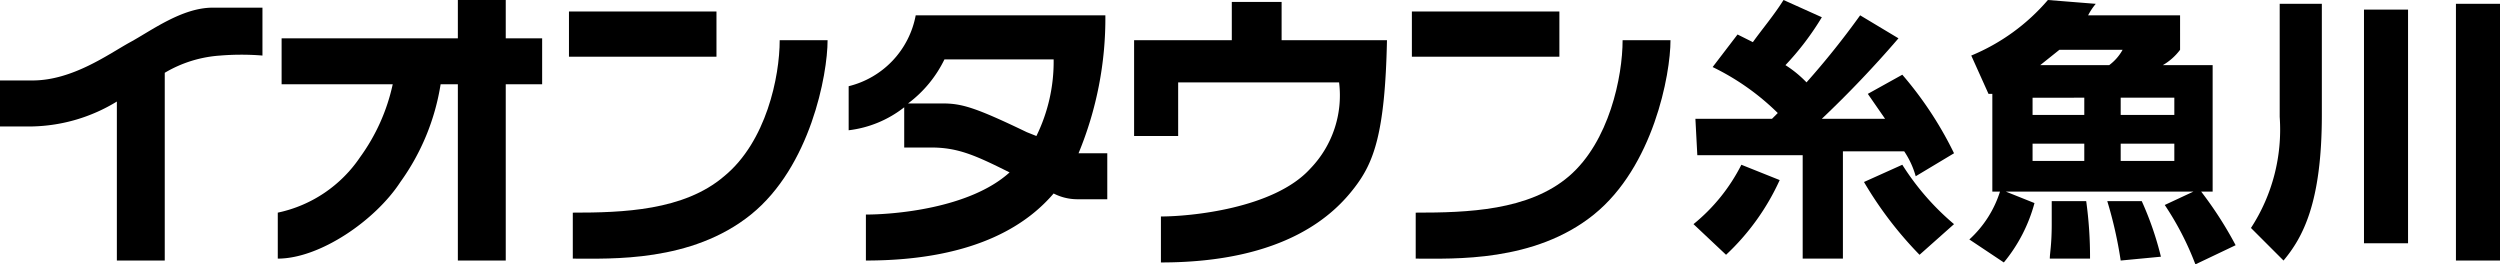
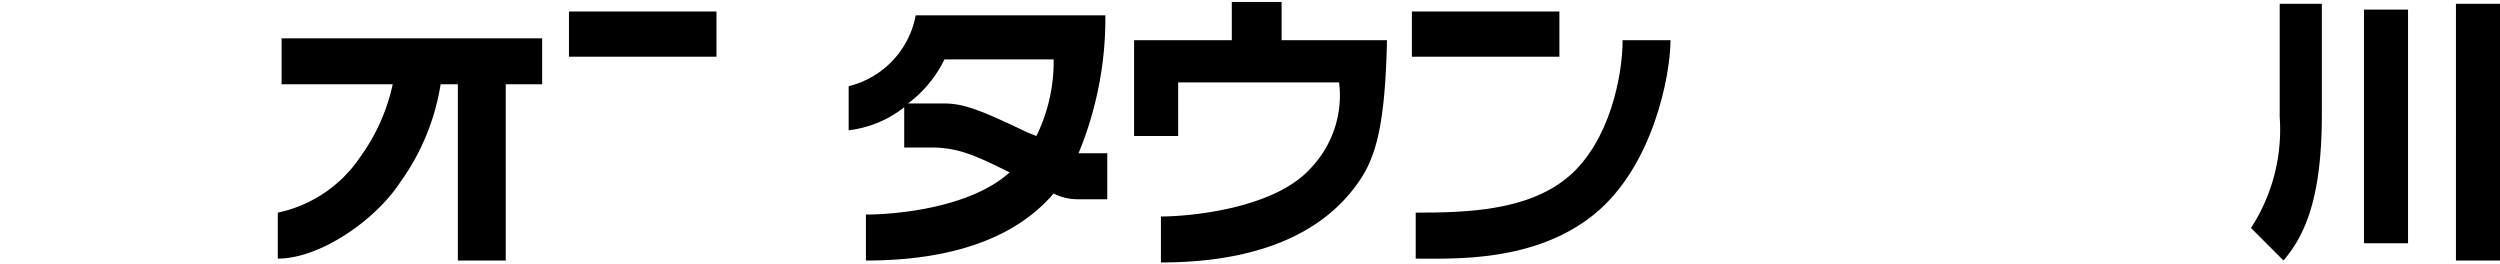
<svg xmlns="http://www.w3.org/2000/svg" viewBox="0 0 130.5 13.8">
  <title>itoigawa</title>
  <rect x="29.7" y="0.6" width="7.7" height="2.36" fill="#000000" />
-   <path d="M37.8,9.2c-2.1,1.8-5.3,1.9-7.9,1.9v2.4c2,0,6.2.2,9.3-2.3s4-7.3,4-9.1H40.7c0,1.9-.7,5.3-2.9,7.1" fill="#000000" />
  <rect x="73.7" y="0.6" width="7.7" height="2.36" fill="#000000" />
  <path d="M84.7,2.1c0,1.9-.7,5.3-2.8,7.1s-5.3,1.9-8,1.9v2.4c2,0,6.2.2,9.3-2.3s4-7.3,4-9.1Z" fill="#000000" />
-   <path d="M26.4,0H23.9V2H14.7V4.4h5.8a10.1,10.1,0,0,1-1.7,3.8,6.9,6.9,0,0,1-4.3,2.9v2.4c2.2,0,5.1-2,6.4-4A11.9,11.9,0,0,0,23,4.4h.9v9.2h2.5V4.4h1.9V2H26.4Z" fill="#000000" />
-   <path d="M11.1.4C9.5.4,7.9,1.6,6.8,2.2s-3,2-5.1,2H0V6.6H1.7A8.8,8.8,0,0,0,6.1,5.3v8.3H8.6V3.8a6.5,6.5,0,0,1,2.9-.9,13.5,13.5,0,0,1,2.2,0V.4H11.1" fill="#000000" />
+   <path d="M26.4,0V2H14.7V4.4h5.8a10.1,10.1,0,0,1-1.7,3.8,6.9,6.9,0,0,1-4.3,2.9v2.4c2.2,0,5.1-2,6.4-4A11.9,11.9,0,0,0,23,4.4h.9v9.2h2.5V4.4h1.9V2H26.4Z" fill="#000000" />
  <path d="M56.3,8A18.4,18.4,0,0,0,57.7.8H47.8a4.7,4.7,0,0,1-3.5,3.7V6.8a5.8,5.8,0,0,0,2.9-1.2V7.7h1.4c1.4,0,2.3.4,4.1,1.3-2.1,1.9-6.1,2.2-7.5,2.2v2.4c6,0,8.6-2.1,9.8-3.5a2.7,2.7,0,0,0,1.2.3h1.6V8H56.3m-2.2-.9-.5-.2c-2.7-1.3-3.4-1.5-4.4-1.5H47.4a6.3,6.3,0,0,0,1.9-2.3H55a8.8,8.8,0,0,1-.9,4" fill="#000000" />
  <path d="M66.9.1H64.3v2H59.2v5h2.3V4.3h8.4a5.5,5.5,0,0,1-1.5,4.5c-1.9,2.1-6.3,2.5-7.8,2.5v2.4c6.6,0,9.1-2.6,10.1-3.9S72.3,7,72.4,2.1H66.9Z" fill="#000000" />
-   <path d="M92.9,9.4a12.3,12.3,0,0,1-2.8,3.9l-1.7-1.6a9.5,9.5,0,0,0,2.5-3.1ZM88.5,6.2h4l.3-.3a12.8,12.8,0,0,0-3.4-2.4l1.3-1.7.8.4C92,1.5,92.6.8,93.1,0l2,.9a14.5,14.5,0,0,1-1.9,2.5,5.9,5.9,0,0,1,1.1.9A42.9,42.9,0,0,0,97.1.8l2,1.2a56.7,56.7,0,0,1-4,4.2h3.3l-.9-1.3,1.8-1A19,19,0,0,1,102,8l-2,1.2a4.5,4.5,0,0,0-.6-1.3H96.2v5.6H94.1V8.1H88.6Zm11.7,7.1a19.7,19.7,0,0,1-2.9-3.8l2-.9a13.4,13.4,0,0,0,2.7,3.1Z" fill="#000000" />
-   <path d="M104,4.9h-.2l-.9-2a10.6,10.6,0,0,0,4-2.9l2.5.2a3.1,3.1,0,0,0-.4.6h4.8V2.6a3,3,0,0,1-.9.8h2.6V10h-.6a19.8,19.8,0,0,1,1.8,2.8l-2.1,1a15.3,15.3,0,0,0-1.6-3.1l1.5-.7h-9.8l1.5.6a8.2,8.2,0,0,1-1.6,3.1l-1.8-1.2a5.7,5.7,0,0,0,1.6-2.5H104Zm2.1.2V6h2.7V5.1Zm0,2.4v.9h2.7V7.5Zm4-4.1a2.5,2.5,0,0,0,.7-.8h-3.3l-1,.8ZM107,13.5c0-.3.1-.7.1-1.8V10.5h1.8a21.2,21.2,0,0,1,.2,3Zm3.7.1a21.7,21.7,0,0,0-.7-3.1h1.8a16.6,16.6,0,0,1,1,2.9Zm0-8.5V6h2.8V5.1Zm0,2.4v.9h2.8V7.5Z" fill="#000000" />
  <path d="M119,.2h2.2V6c0,4.6-1,6.4-2,7.6l-1.7-1.7A9.4,9.4,0,0,0,119,6.1Zm4.4.3h2.3V12.7h-2.3Zm4.8-.3h2.3V13.6h-2.3Z" fill="#000000" />
</svg>